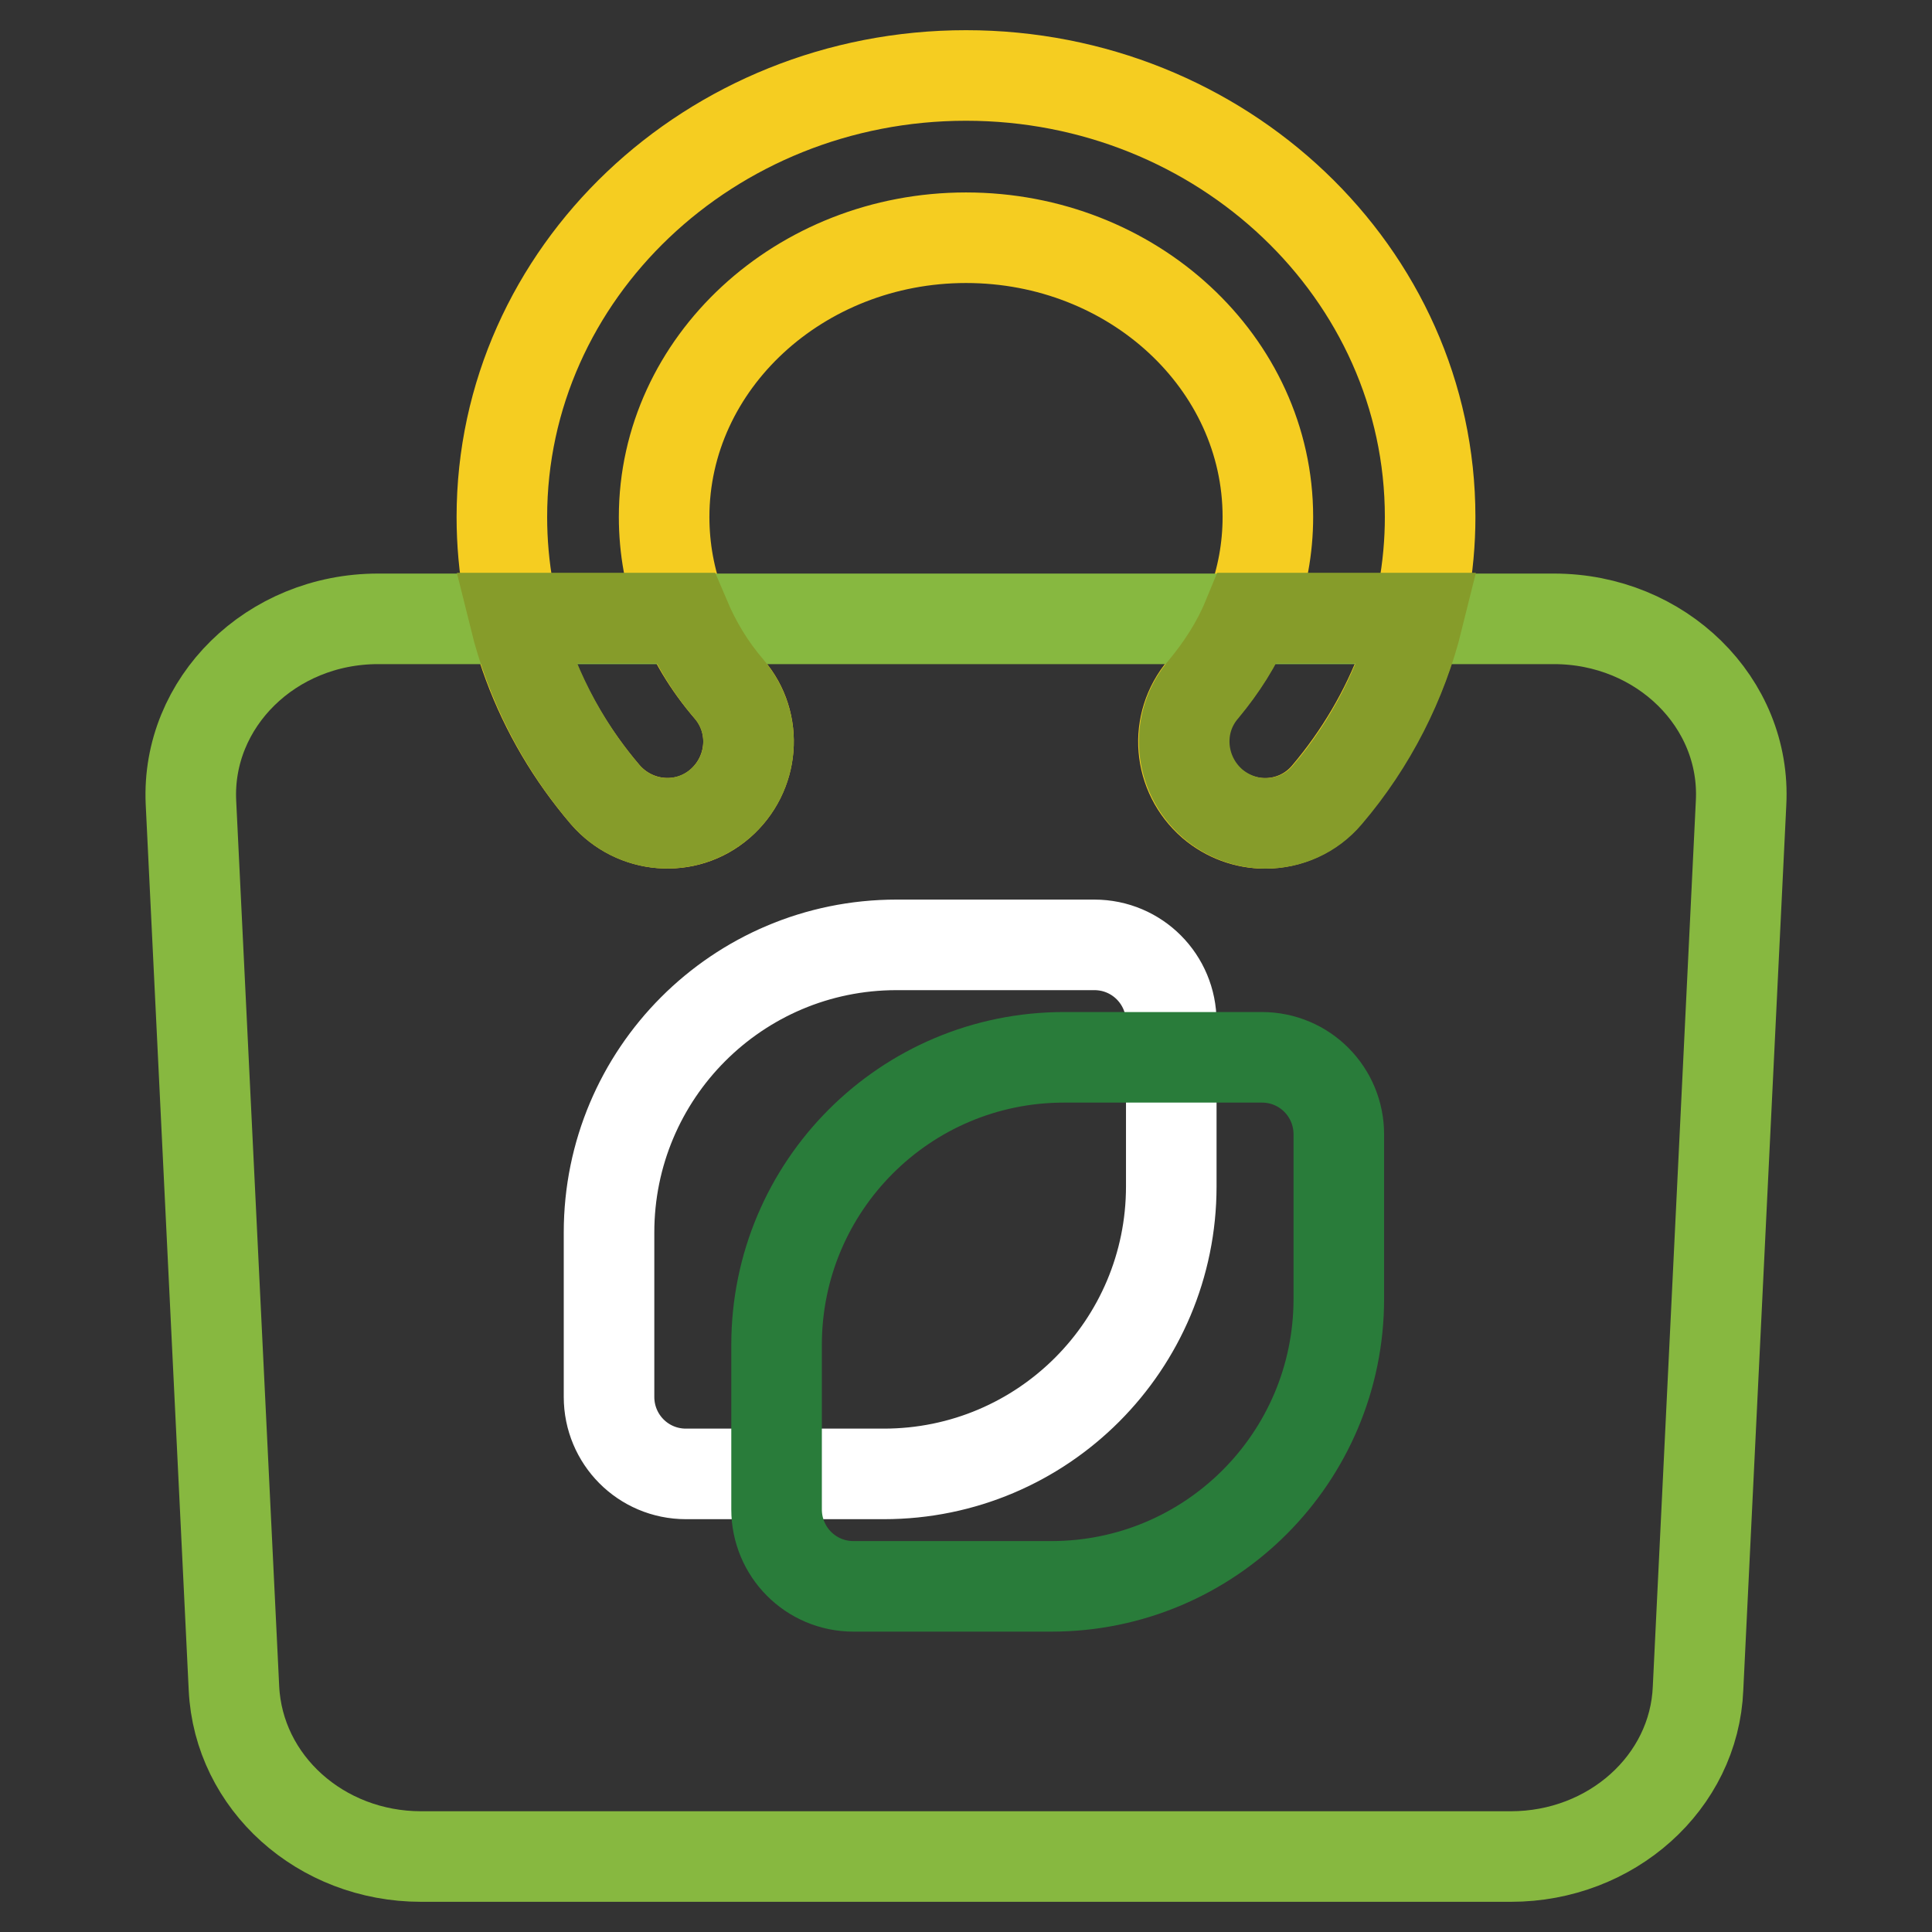
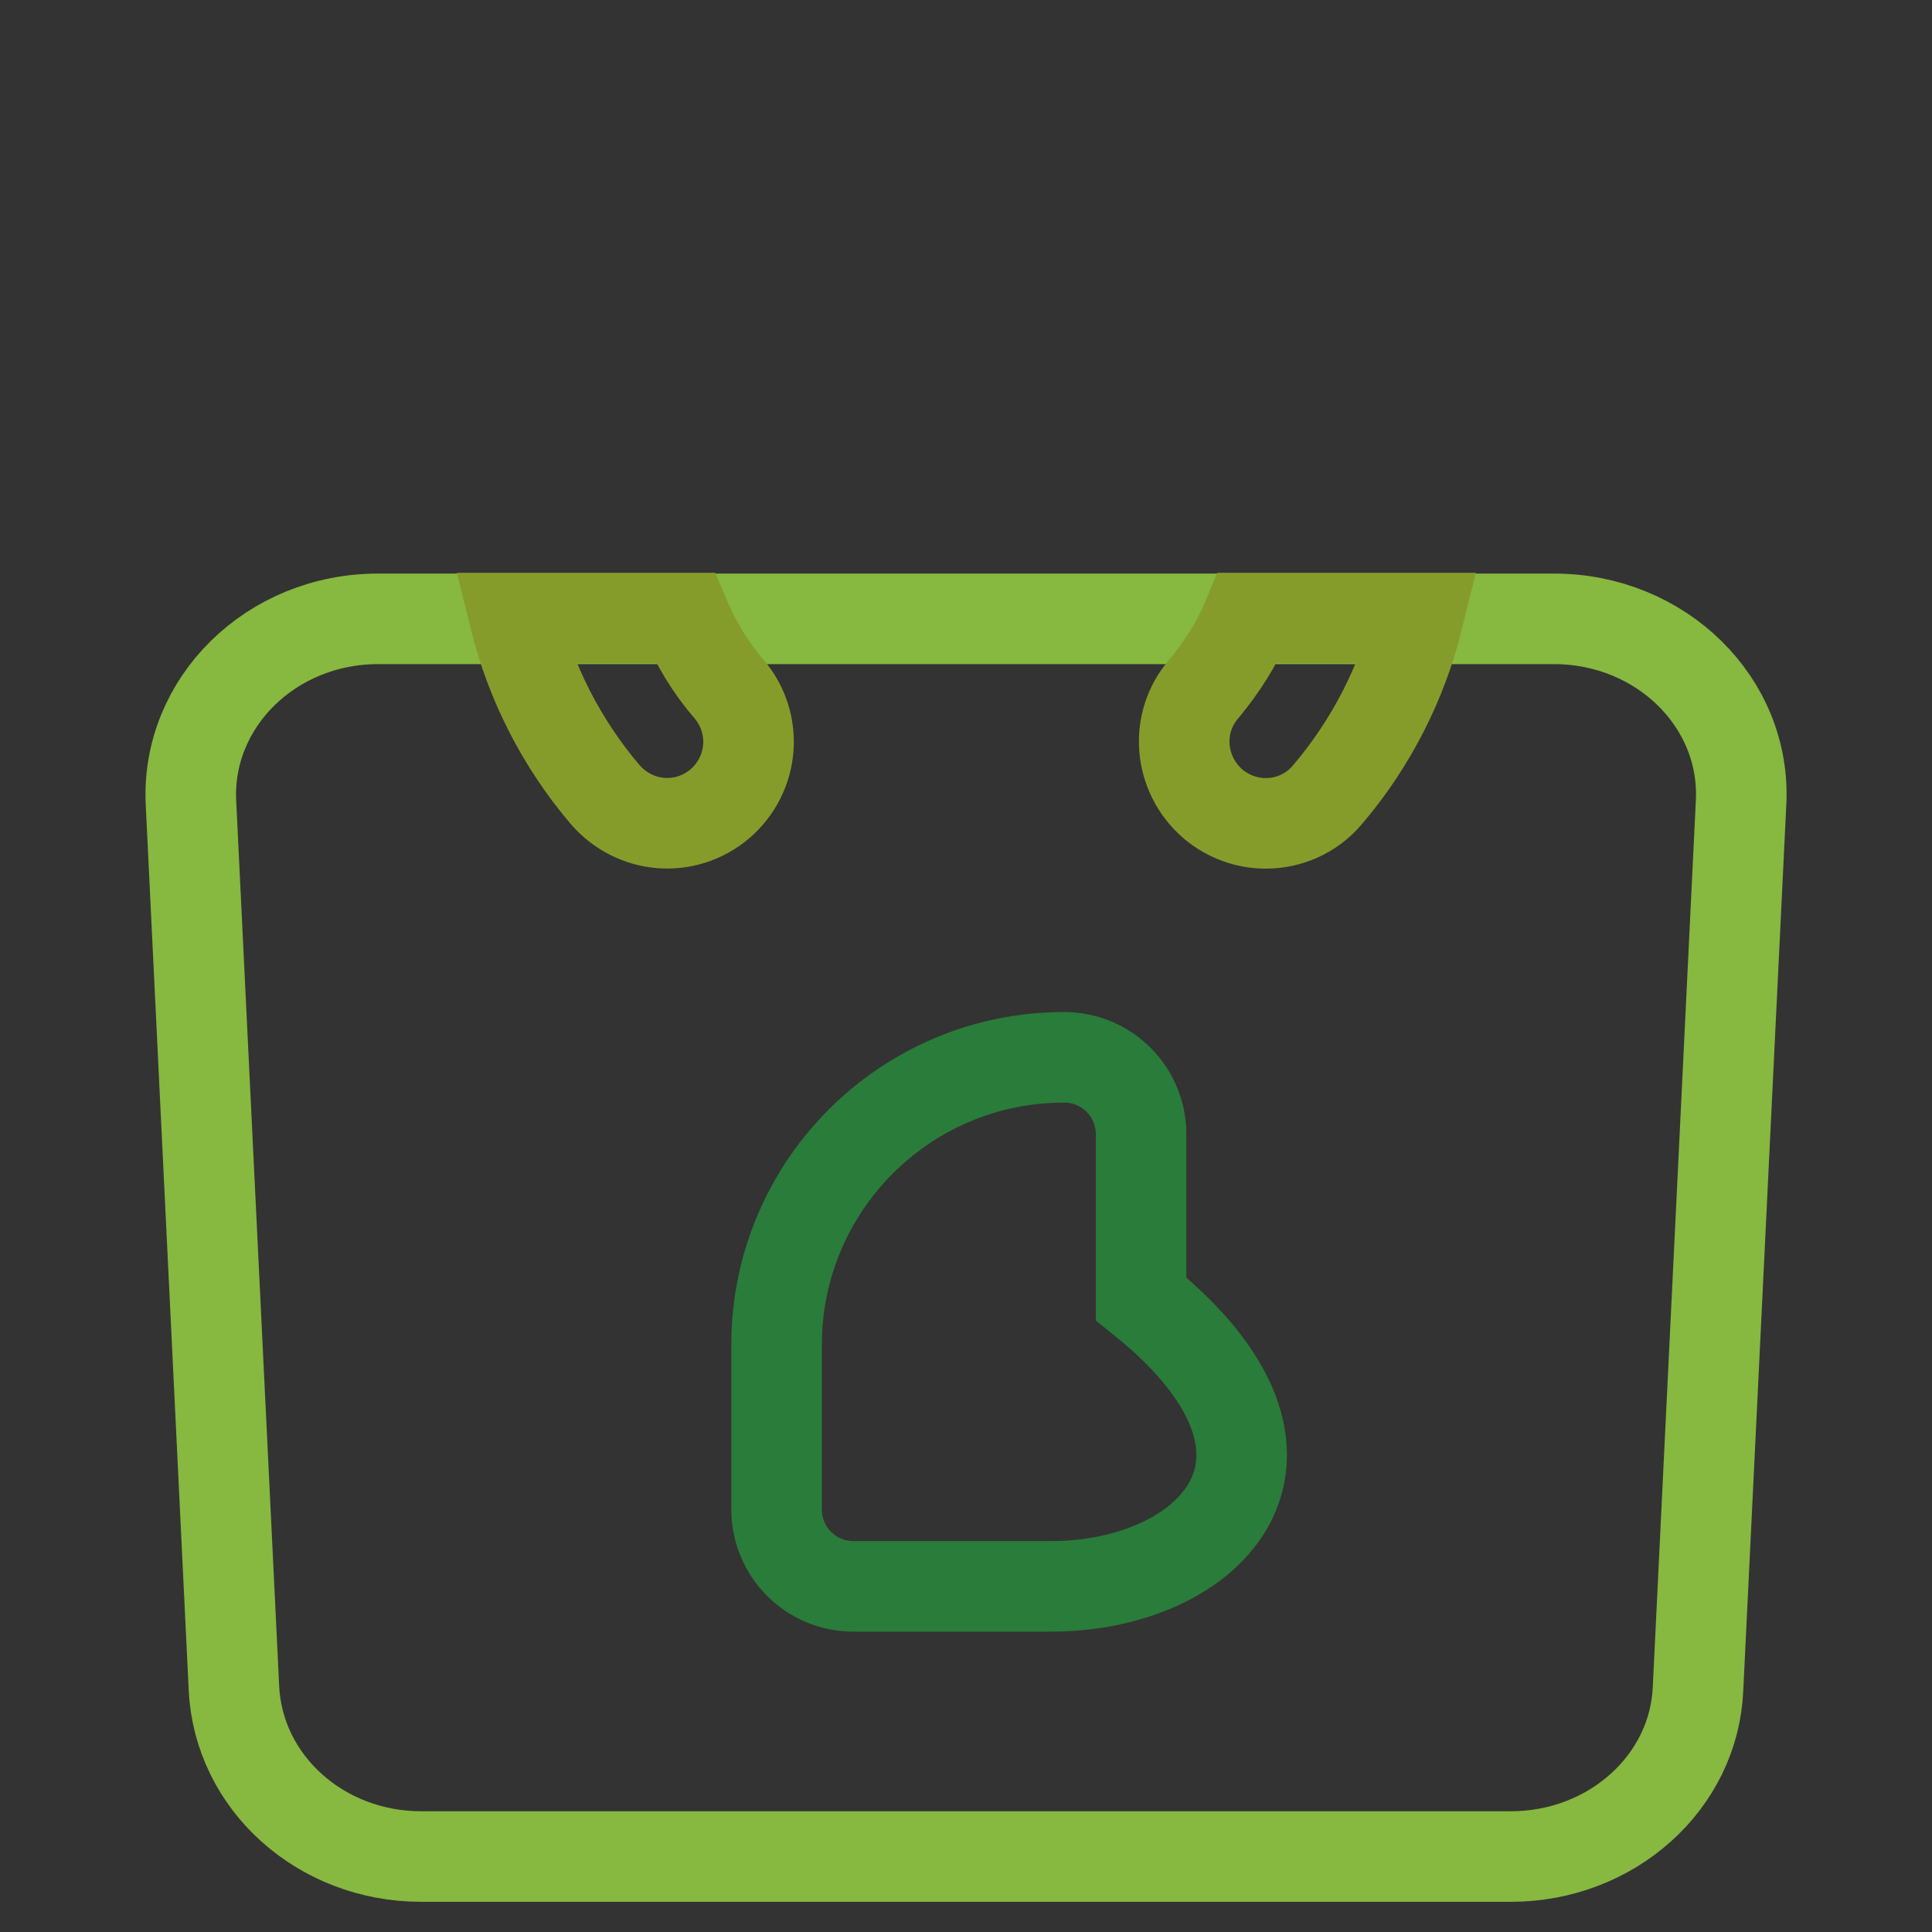
<svg xmlns="http://www.w3.org/2000/svg" version="1.1" x="0px" y="0px" viewBox="0 0 256 256" enable-background="new 0 0 256 256" xml:space="preserve">
  <rect x="0" y="0" width="256" height="256" fill="#333333" stroke="none" />
  <g>
-     <path stroke-width="12" fill-opacity="0" stroke="#f5cd21" d="M167.6,109.1c-2.5,0-5-0.9-7-2.6c-4.5-3.9-5.1-10.6-1.2-15.2c5.6-6.6,8.6-14.5,8.6-22.8 c0-20.4-17.9-37-40-37c-22,0-40,16.6-40,37c0,8.4,3,16.3,8.6,22.8c3.9,4.5,3.3,11.3-1.2,15.2c-4.5,3.9-11.3,3.3-15.2-1.2 c-8.9-10.4-13.7-23.4-13.7-36.8C66.5,36.2,94.1,10,128,10c33.9,0,61.5,26.2,61.5,58.5c0,13.4-4.9,26.4-13.7,36.8 C173.7,107.8,170.7,109.1,167.6,109.1z" />
    <path stroke-width="12" fill-opacity="0" stroke="#87b840" d="M200.2,246H55.8c-13.3,0-24.2-9.8-24.8-22.3l-5.7-117.4C24.7,93.1,35.9,82,50.1,82h155.8 c14.2,0,25.5,11.1,24.8,24.4L225,223.7C224.5,236.2,213.5,246,200.2,246L200.2,246z" />
-     <path stroke-width="12" fill-opacity="0" stroke="#ffffff" d="M117.1,195.3H90.9c-5.7,0-10.2-4.6-10.2-10.2v-21.8c0-21,17-38.1,38.1-38.1h26.2c5.7,0,10.2,4.6,10.2,10.2 v21.8C155.2,178.2,138.2,195.3,117.1,195.3L117.1,195.3z" />
-     <path stroke-width="12" fill-opacity="0" stroke="#297c3a" d="M139.3,210.2h-26.2c-5.7,0-10.2-4.6-10.2-10.2v-21.8c0-21,17-38.1,38.1-38.1h26.2c5.7,0,10.2,4.6,10.2,10.2 v21.8C177.4,193.1,160.4,210.2,139.3,210.2z" />
+     <path stroke-width="12" fill-opacity="0" stroke="#297c3a" d="M139.3,210.2h-26.2c-5.7,0-10.2-4.6-10.2-10.2v-21.8c0-21,17-38.1,38.1-38.1c5.7,0,10.2,4.6,10.2,10.2 v21.8C177.4,193.1,160.4,210.2,139.3,210.2z" />
    <path stroke-width="12" fill-opacity="0" stroke="#869c2a" d="M80.2,105.3c3.9,4.5,10.6,5.1,15.2,1.2c4.5-3.9,5.1-10.6,1.2-15.2c-2.5-2.9-4.4-6.1-5.8-9.4H68.2 C70.3,90.4,74.4,98.5,80.2,105.3z M165.3,81.9c-1.4,3.4-3.4,6.5-5.8,9.4c-3.9,4.5-3.3,11.3,1.2,15.2c2,1.7,4.5,2.6,7,2.6 c3.1,0,6.1-1.3,8.2-3.8c5.8-6.8,9.9-14.9,12-23.4H165.3L165.3,81.9z" />
  </g>
</svg>